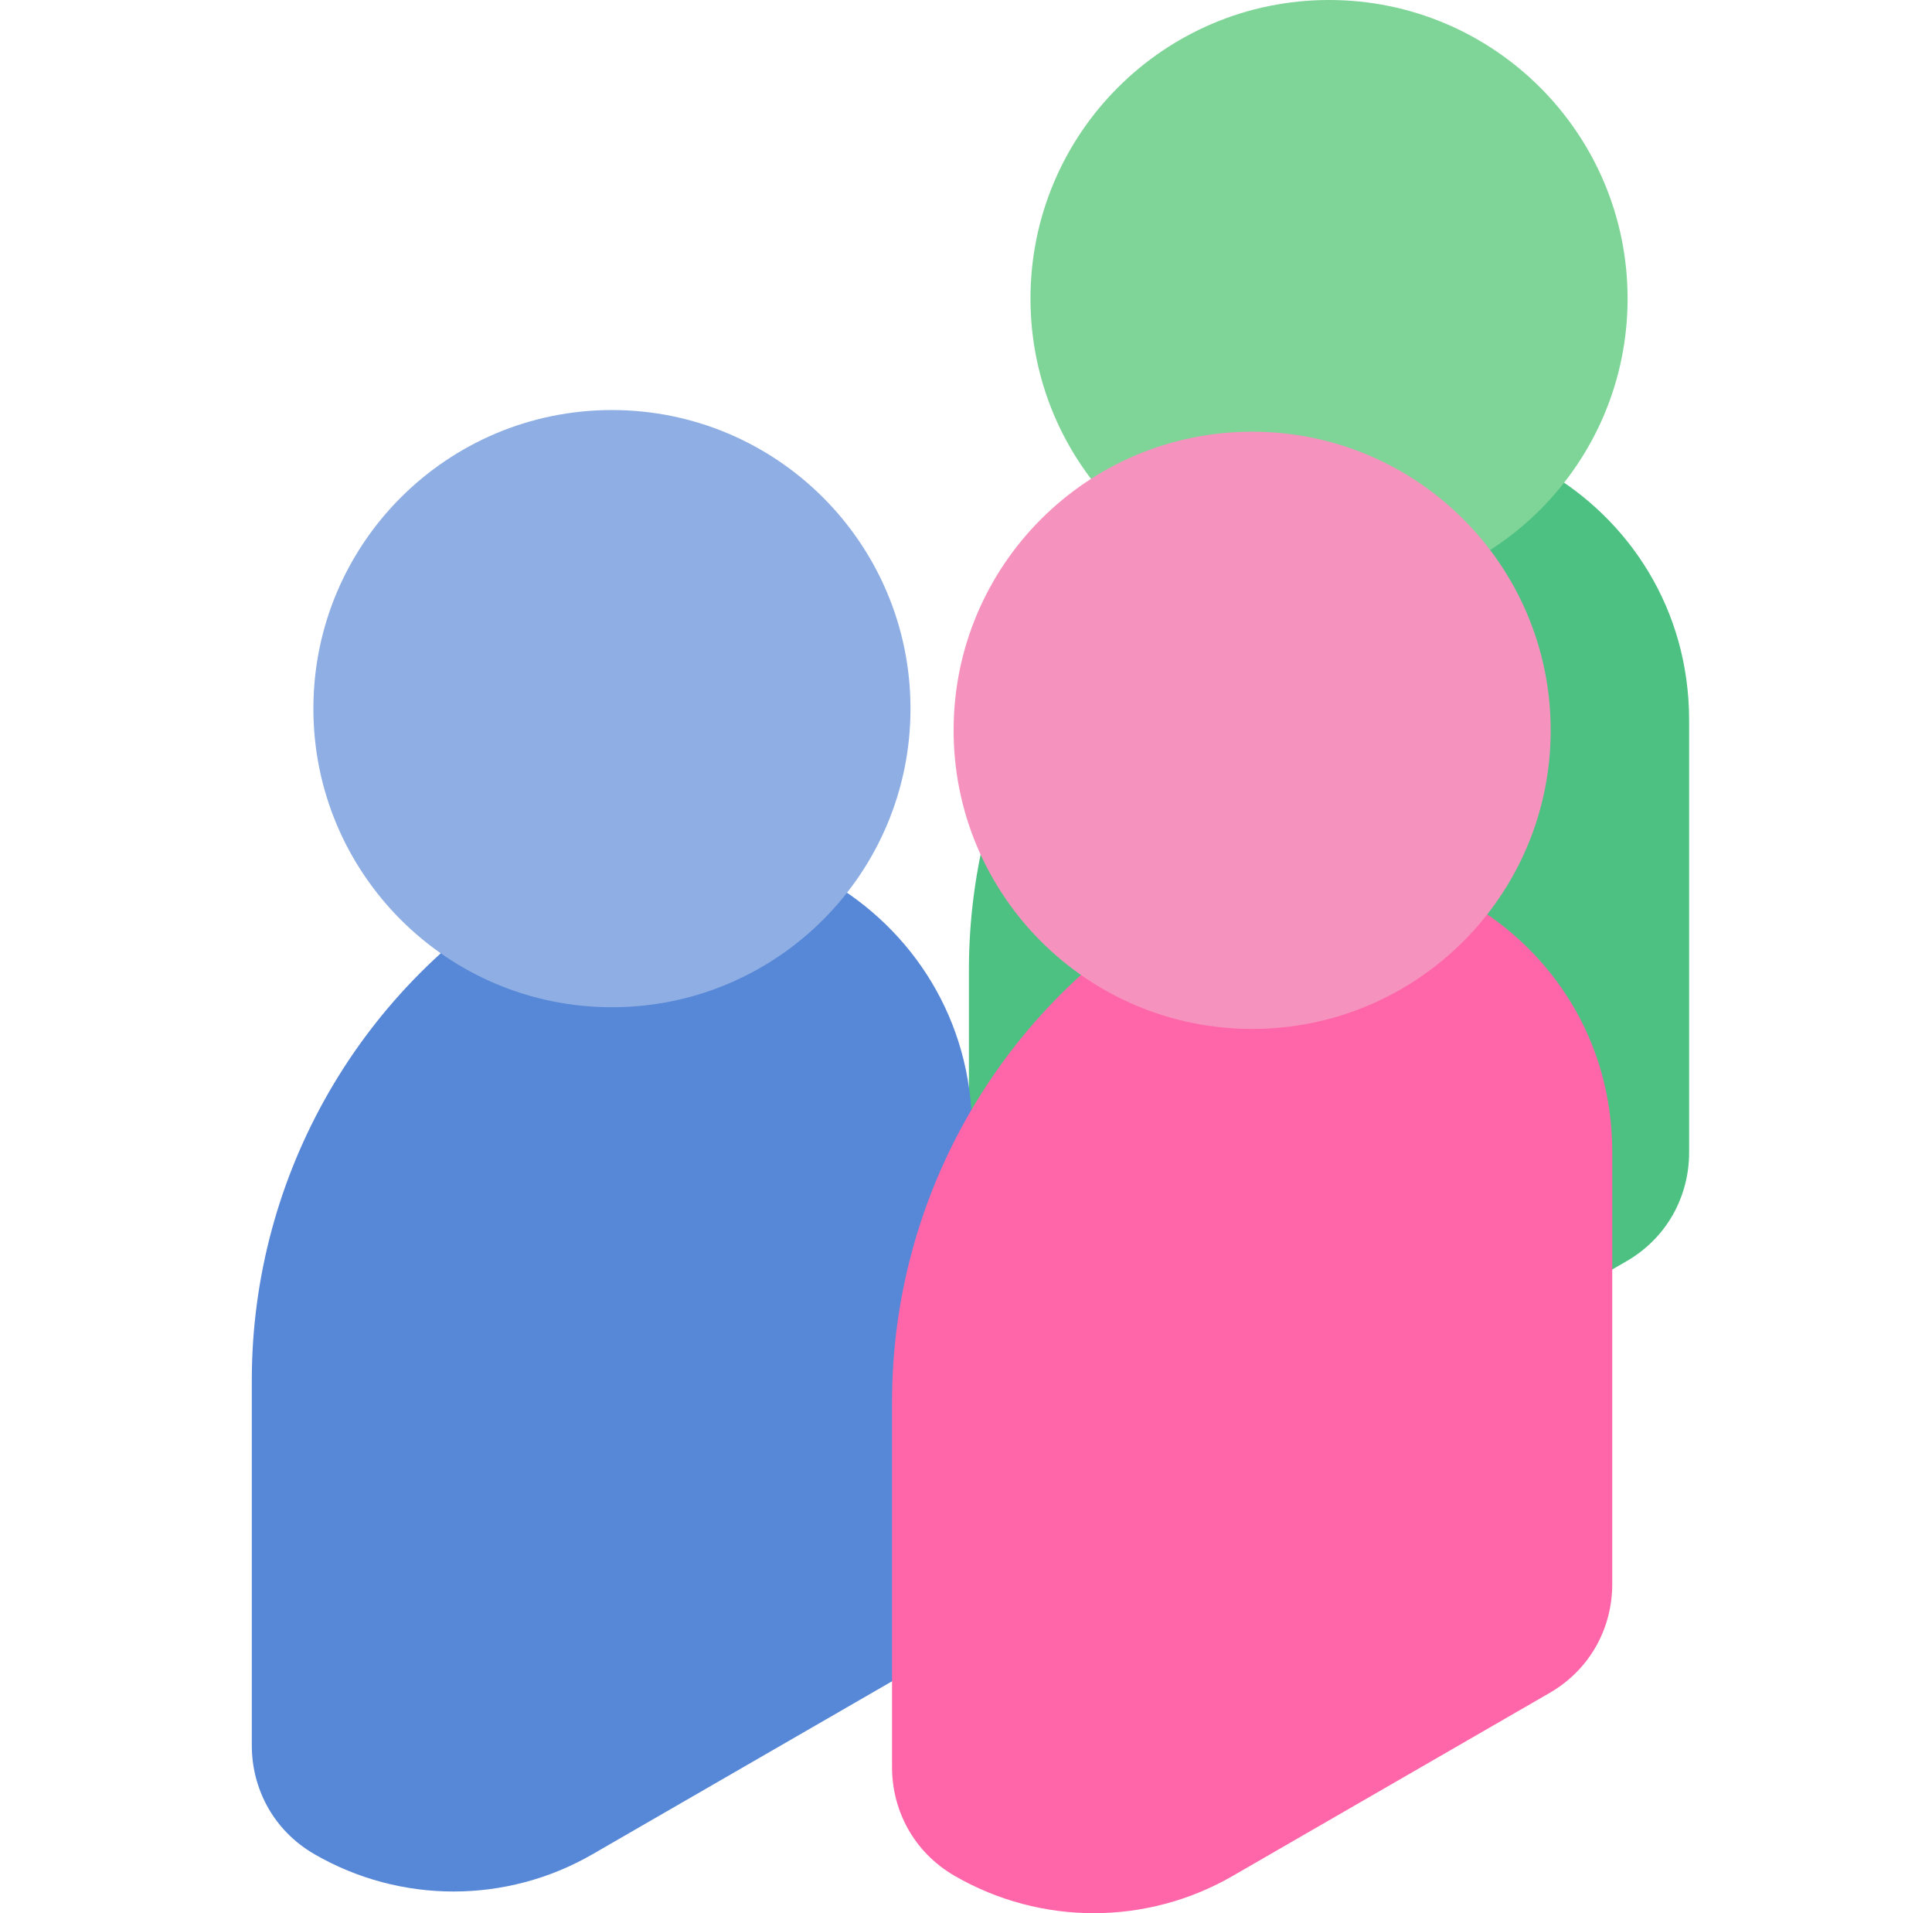
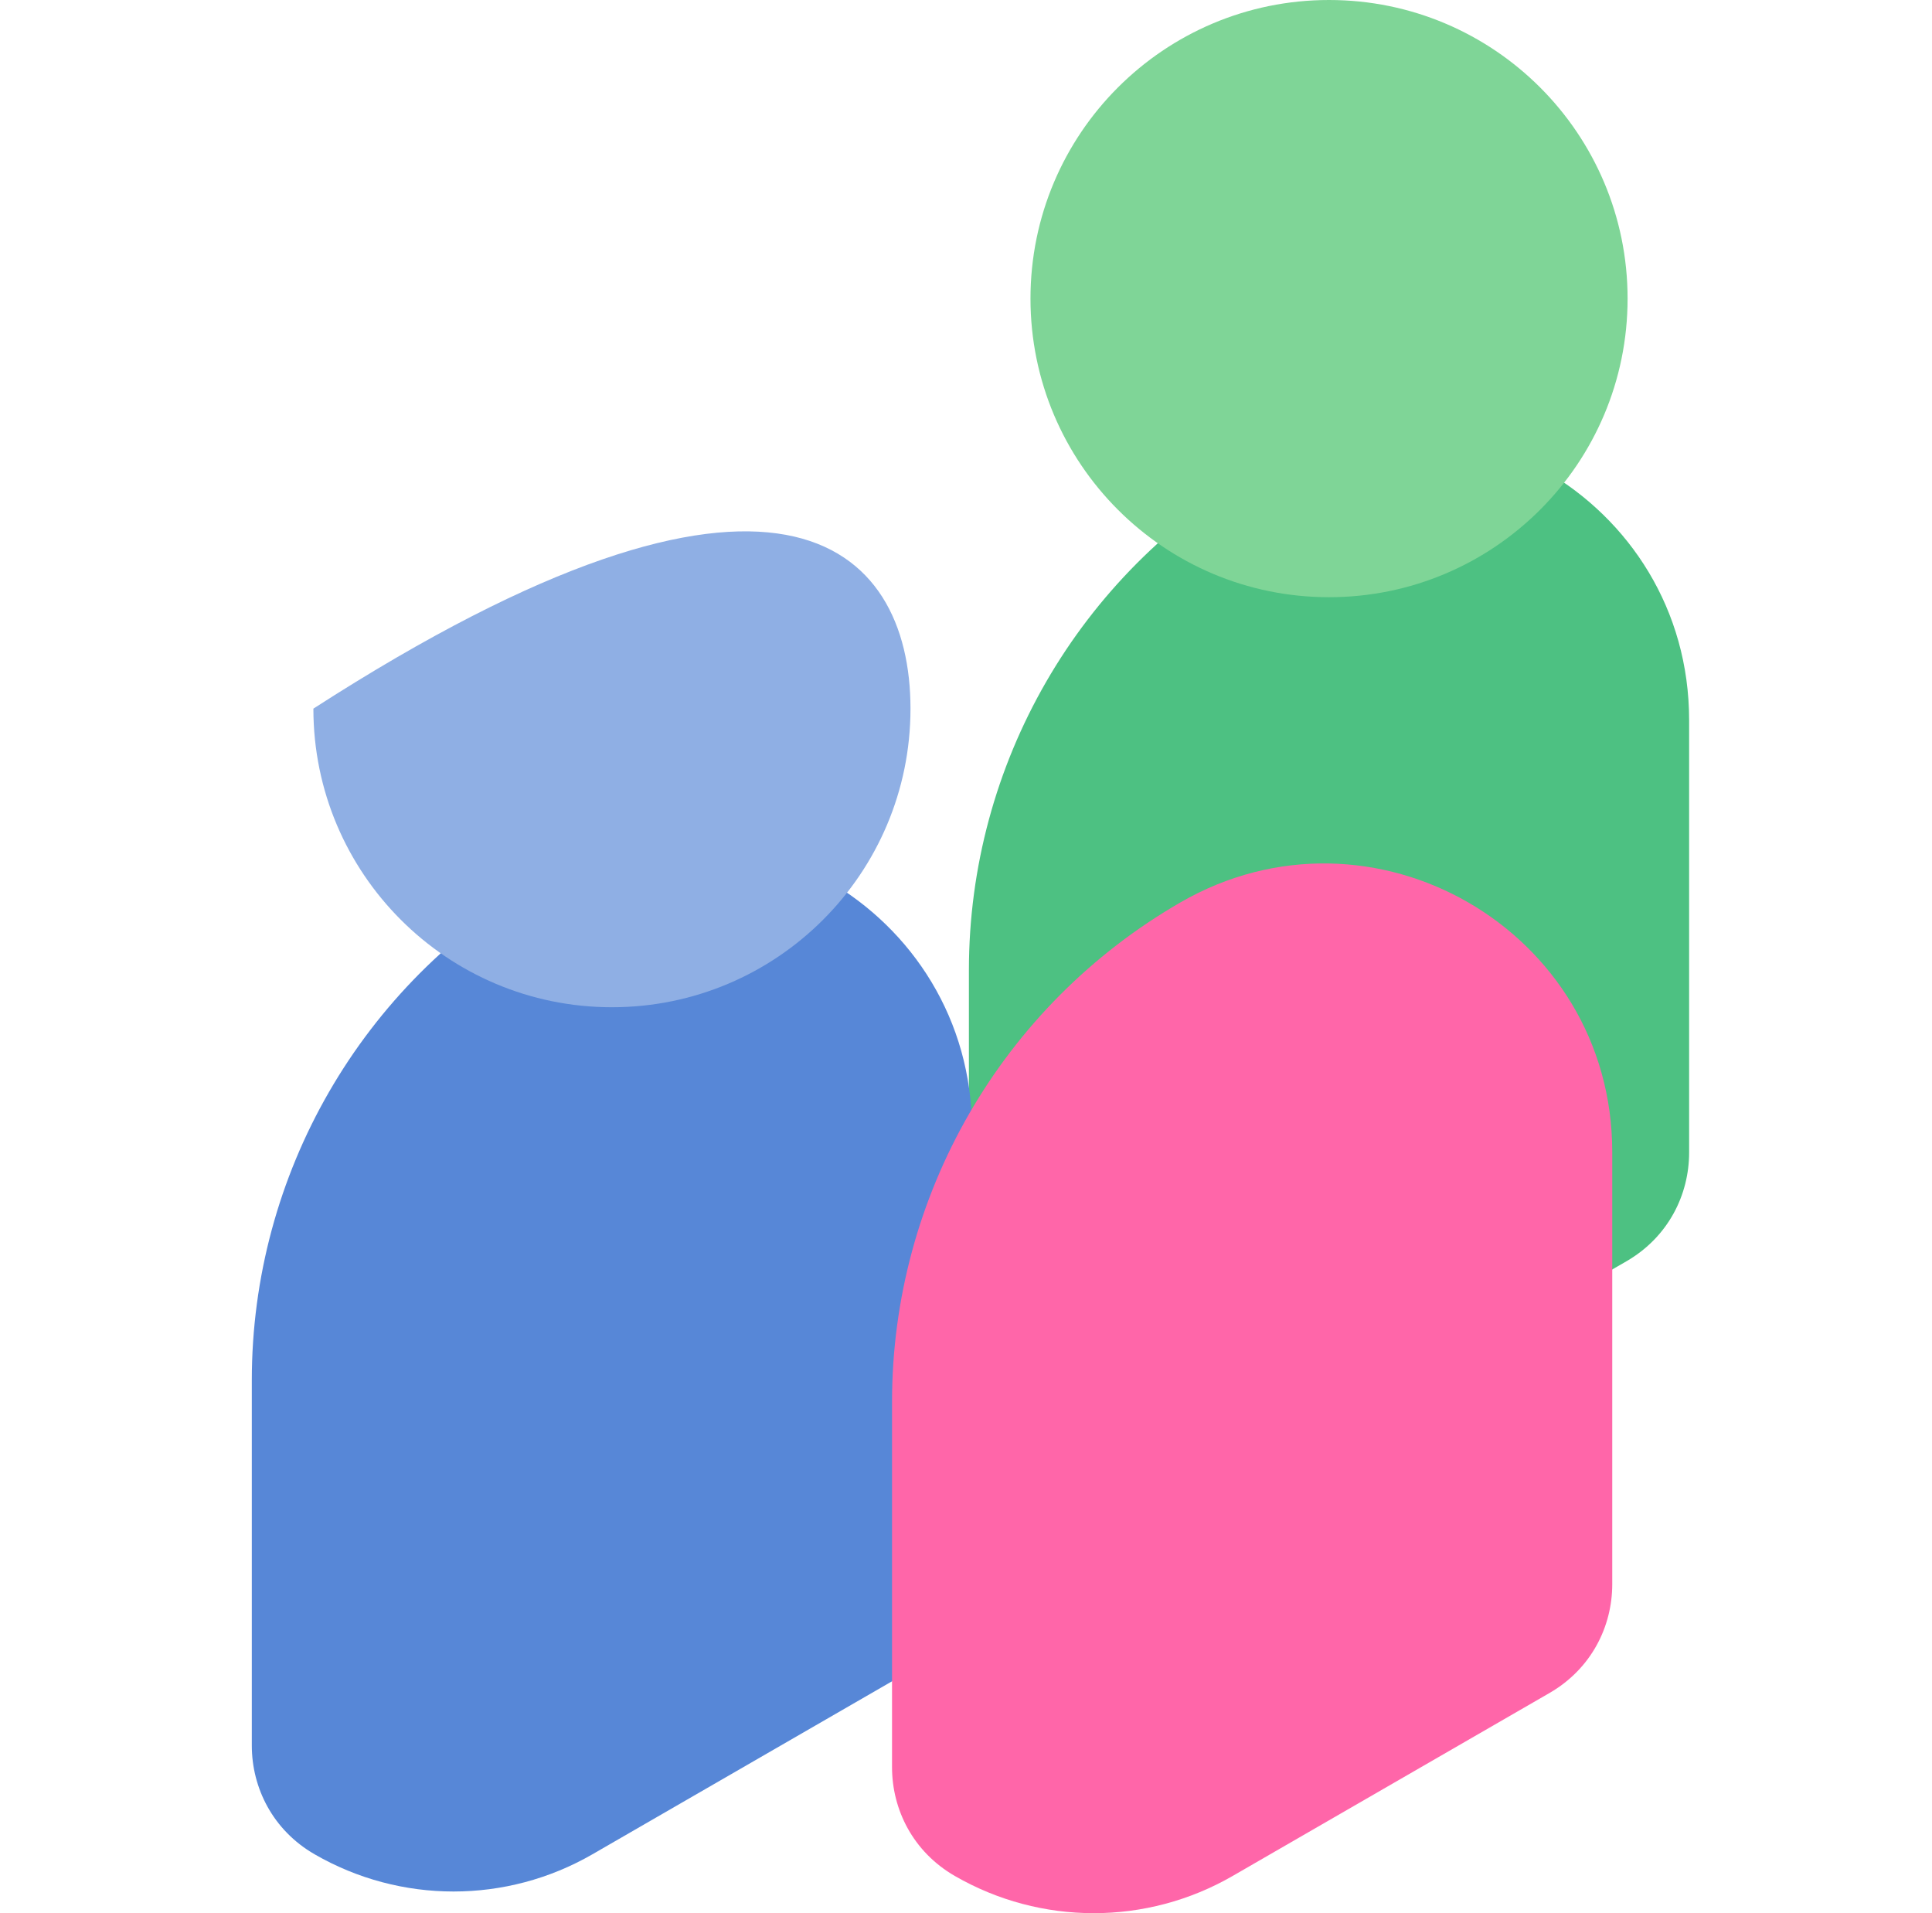
<svg xmlns="http://www.w3.org/2000/svg" width="101" height="100" viewBox="0 0 101 100" fill="none">
  <g clip-path="url(#clip0_4017_14676)">
    <path d="M65.724 24.605C56.397 29.99 50.652 39.941 50.652 50.71V69.804C50.652 72.015 51.746 74.225 53.934 75.49C58.428 78.084 63.966 78.084 68.459 75.49L85.021 65.928C87.209 64.664 88.303 62.453 88.303 60.242V37.642C88.303 26.054 75.759 18.812 65.724 24.605Z" fill="#4DC182" />
    <path d="M85.086 15.607C85.086 24.227 78.098 31.215 69.478 31.215C60.859 31.215 53.871 24.227 53.871 15.607C53.871 6.988 60.859 0 69.478 0C78.098 0 85.086 6.988 85.086 15.607Z" fill="#7FD597" />
    <path d="M28.236 46.037C18.91 51.422 13.164 61.373 13.164 72.142V91.236C13.164 93.447 14.258 95.658 16.446 96.921C20.941 99.515 26.477 99.515 30.971 96.921L47.533 87.359C49.721 86.096 50.815 83.885 50.815 81.674V59.073C50.815 47.486 38.271 40.243 28.236 46.037Z" fill="#5787D7" />
-     <path d="M47.598 37.039C47.598 45.66 40.61 52.647 31.99 52.647C23.371 52.647 16.383 45.66 16.383 37.039C16.383 28.419 23.371 21.432 31.99 21.432C40.61 21.432 47.598 28.419 47.598 37.039Z" fill="#8FAFE4" />
+     <path d="M47.598 37.039C47.598 45.66 40.61 52.647 31.99 52.647C23.371 52.647 16.383 45.66 16.383 37.039C40.61 21.432 47.598 28.419 47.598 37.039Z" fill="#8FAFE4" />
    <path d="M61.705 47.17C52.378 52.555 46.633 62.506 46.633 73.275V92.369C46.633 94.58 47.727 96.791 49.915 98.054C54.409 100.648 59.946 100.648 64.44 98.054L81.002 88.492C83.19 87.229 84.284 85.018 84.284 82.807V60.206C84.284 48.619 71.74 41.376 61.705 47.17Z" fill="#FF66A9" />
-     <path d="M81.066 38.172C81.066 46.792 74.079 53.78 65.459 53.78C56.839 53.78 49.852 46.792 49.852 38.172C49.852 29.552 56.839 22.564 65.459 22.564C74.079 22.564 81.066 29.552 81.066 38.172Z" fill="#F593BE" />
  </g>
  <defs>
    <clipPath id="clip0_4017_14676">
      <rect width="100" height="100" fill="white" transform="translate(0.664)" />
    </clipPath>
  </defs>
</svg>